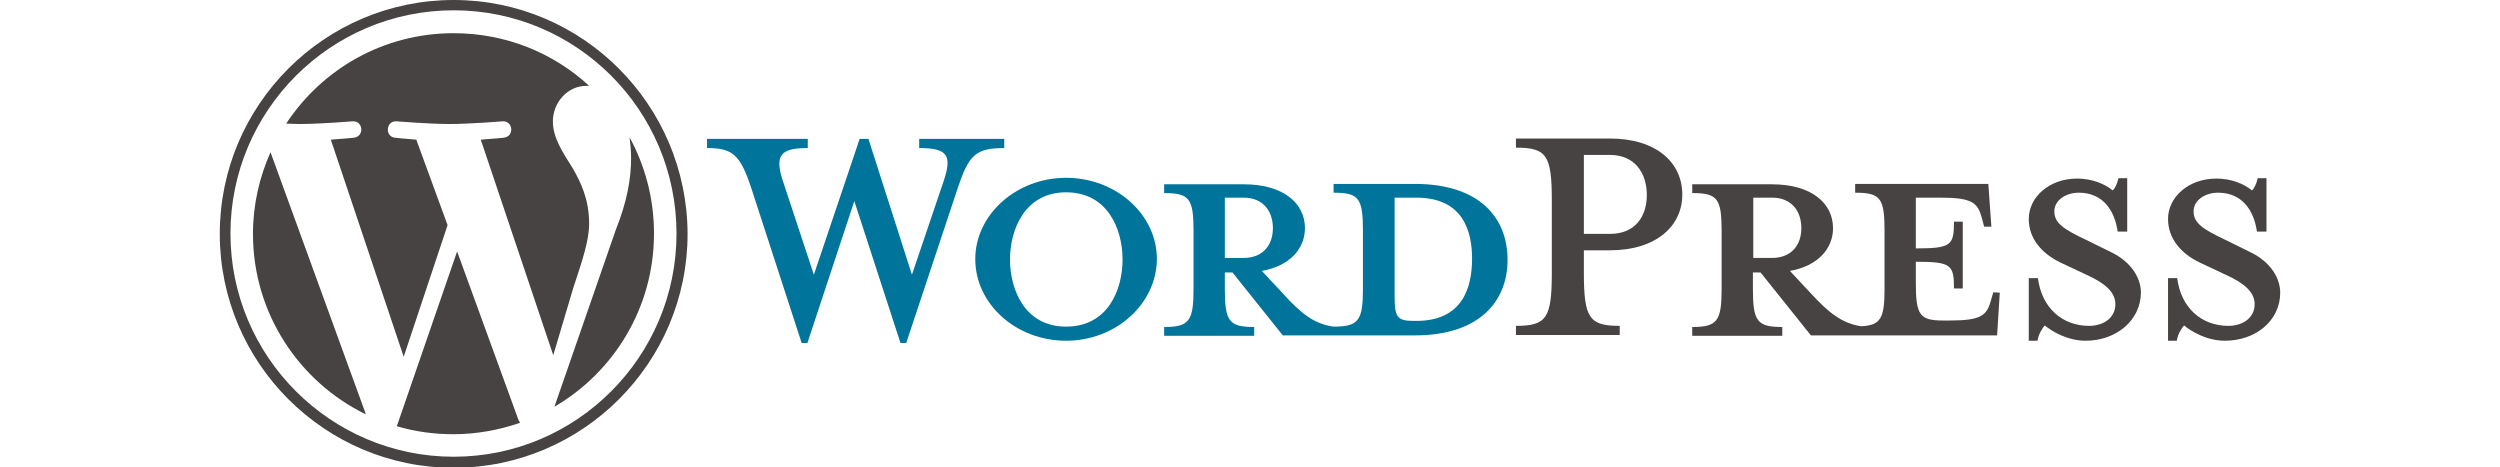
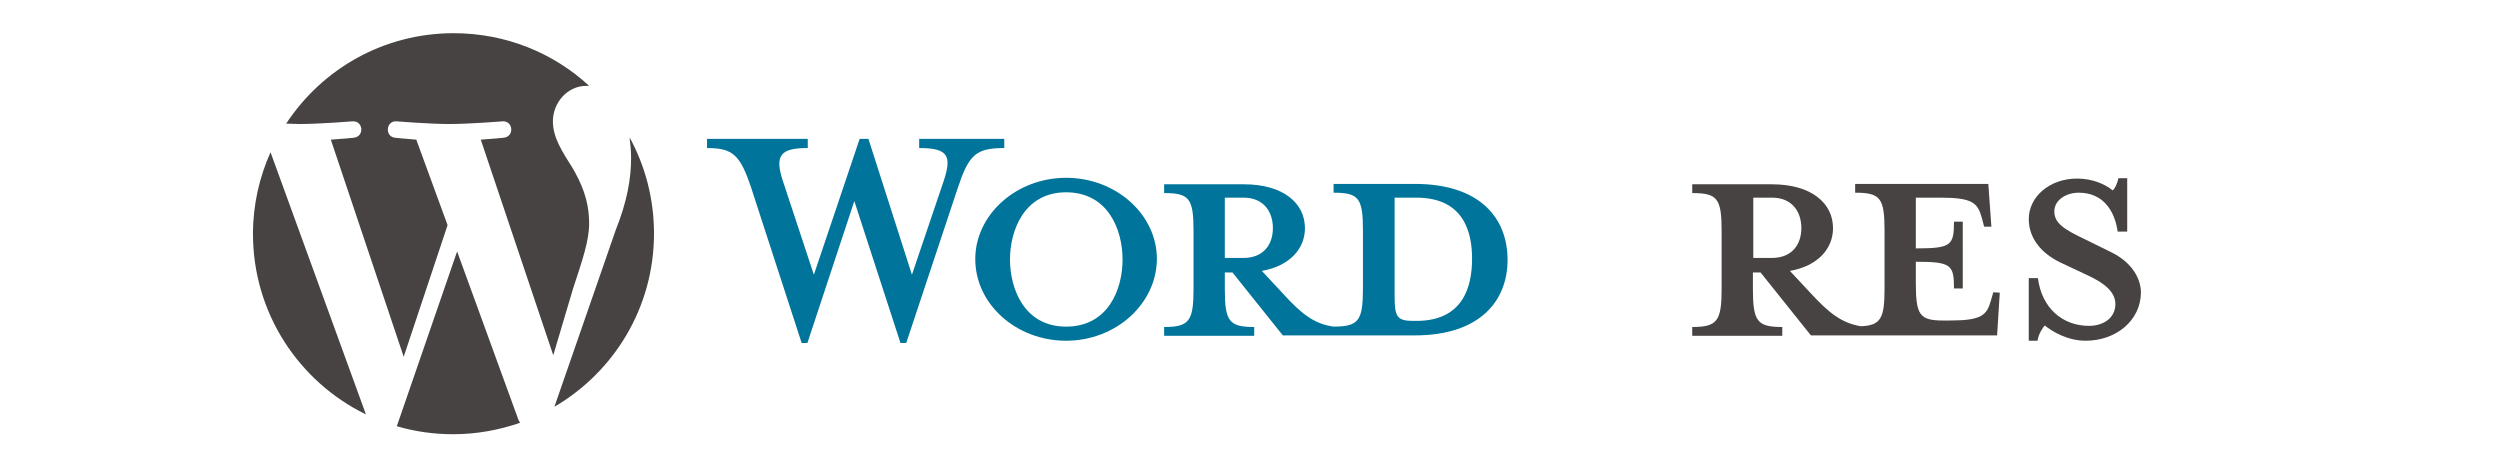
<svg xmlns="http://www.w3.org/2000/svg" version="1.1" id="Livello_1" x="0px" y="0px" viewBox="0 0 655.2 122.5" style="enable-background:new 0 0 655.2 122.5;" xml:space="preserve">
  <style type="text/css">
	.st0{fill:#00749A;}
	.st1{fill:#464342;}
	.st2{fill:#0050A0;}
	.st3{fill:#FF8700;}
</style>
  <g id="Layer_2">
    <g>
      <path class="st0" d="M370.8,48.2h-21.3v2.3c6.6,0,7.7,1.4,7.7,9.9v15.2c0,8.4-1.1,10-7.7,10c-5.1-0.7-8.5-3.4-13.3-8.7l-5.5-5.9    c7.4-1.3,11.3-5.9,11.3-11.2c0-6.5-5.6-11.5-16-11.5h-20.9v2.3c6.6,0,7.7,1.4,7.7,9.9v15.2c0,8.4-1.1,10-7.7,10v2.3h23.6v-2.3    c-6.6,0-7.7-1.5-7.7-10v-4.3h2l13.2,16.5h34.6c17,0,24.3-9,24.3-19.8C395.1,57.1,387.8,48.2,370.8,48.2z M321,67.6V51.8h4.9    c5.3,0,7.7,3.7,7.7,8c0,4.2-2.4,7.8-7.7,7.8L321,67.6L321,67.6z M371.2,84.1h-0.8c-4.3,0-4.9-1.1-4.9-6.5V51.8c0,0,5.2,0,5.7,0    c12.4,0,14.6,9,14.6,16C385.8,75.1,383.5,84.1,371.2,84.1z" />
      <path class="st0" d="M239,72l8.2-24.2c2.4-7,1.3-9-6.3-9v-2.4h22.3v2.4c-7.5,0-9.3,1.8-12.2,10.5l-13.5,40.6h-1.5l-12.1-37.2    l-12.3,37.2h-1.5l-13.2-40.6c-2.9-8.7-4.8-10.5-11.6-10.5v-2.4h26.4v2.4c-7,0-8.9,1.7-6.4,9l8,24.2l12-35.6h2.3L239,72z" />
      <path class="st0" d="M279.4,89.3c-13.1,0-23.8-9.6-23.8-21.4c0-11.6,10.7-21.3,23.8-21.3c13.1,0,23.8,9.6,23.8,21.3    C303.1,79.7,292.4,89.3,279.4,89.3z M279.4,50.4c-10.9,0-14.7,9.9-14.7,17.6c0,7.8,3.8,17.6,14.7,17.6c11,0,14.8-9.7,14.8-17.6    C294.2,60.2,290.4,50.4,279.4,50.4z" />
-       <path class="st1" d="M424.5,85.4v2.4h-27.2v-2.4c8,0,9.4-2,9.4-13.9v-19c0-11.9-1.4-13.8-9.4-13.8v-2.4h24.6    c12.2,0,19,6.3,19,14.7c0,8.2-6.8,14.6-19,14.6h-6.8v5.8C415.1,83.4,416.5,85.4,424.5,85.4z M421.9,40.6h-6.8v20.7h6.8    c6.7,0,9.7-4.6,9.7-10.2C431.6,45.4,428.5,40.6,421.9,40.6z" />
      <path class="st1" d="M522.4,76.6l-0.6,2.1c-1.1,3.9-2.4,5.3-10.8,5.3h-1.7c-6.2,0-7.2-1.4-7.2-9.9v-5.5c9.3,0,10,0.8,10,7h2.3    V58.1h-2.3c0,6.2-0.7,7-10,7V51.8h6.5c8.4,0,9.7,1.4,10.8,5.3l0.6,2.3h1.9l-0.8-11.2h-34.9v2.3c6.6,0,7.7,1.4,7.7,9.9v15.2    c0,7.7-0.9,9.7-6.2,9.9c-5-0.8-8.4-3.5-13.1-8.6l-5.5-5.9c7.4-1.3,11.3-5.9,11.3-11.2c0-6.5-5.6-11.5-16-11.5h-20.9v2.3    c6.6,0,7.7,1.4,7.7,9.9v15.2c0,8.4-1.1,10-7.7,10v2.3h23.6v-2.3c-6.6,0-7.7-1.5-7.7-10v-4.3h2l13.2,16.5h48.8l0.7-11.2L522.4,76.6    L522.4,76.6z M459.5,67.6V51.8h4.9c5.3,0,7.7,3.7,7.7,8c0,4.2-2.4,7.8-7.7,7.8L459.5,67.6L459.5,67.6z" />
      <path class="st1" d="M546.6,89.3c-4.8,0-8.9-2.5-10.7-4c-0.6,0.6-1.7,2.4-1.9,4h-2.3V72.9h2.4c1,7.8,6.4,12.5,13.4,12.5    c3.8,0,6.9-2.1,6.9-5.7c0-3.1-2.7-5.5-7.6-7.7l-6.8-3.2c-4.8-2.3-8.3-6.2-8.3-11.4c0-5.7,5.3-10.6,12.7-10.6    c3.9,0,7.2,1.4,9.3,3.1c0.6-0.5,1.2-1.8,1.5-3.2h2.3v14H555c-0.8-5.6-3.9-10.2-10.2-10.2c-3.3,0-6.4,1.9-6.4,4.9    c0,3.1,2.5,4.7,8.2,7.4l6.5,3.2c5.7,2.7,8,7.1,8,10.7C561,84.1,554.5,89.3,546.6,89.3z" />
-       <path class="st1" d="M583.1,89.3c-4.8,0-8.9-2.5-10.7-4c-0.6,0.6-1.7,2.4-1.9,4h-2.3V72.9h2.4c1,7.8,6.4,12.5,13.4,12.5    c3.8,0,6.9-2.1,6.9-5.7c0-3.1-2.7-5.5-7.6-7.7l-6.8-3.2c-4.8-2.3-8.3-6.2-8.3-11.4c0-5.7,5.3-10.6,12.7-10.6    c3.9,0,7.2,1.4,9.3,3.1c0.6-0.5,1.2-1.8,1.5-3.2h2.3v14h-2.5c-0.8-5.6-3.9-10.2-10.2-10.2c-3.3,0-6.4,1.9-6.4,4.9    c0,3.1,2.5,4.7,8.2,7.4l6.5,3.2c5.7,2.7,8,7.1,8,10.7C597.6,84.1,591.1,89.3,583.1,89.3z" />
      <g>
        <path class="st1" d="M66.3,61.3c0,20.8,12.1,38.8,29.6,47.3L70.9,39.9C68,46.4,66.3,53.6,66.3,61.3z" />
        <path class="st1" d="M154.4,58.6c0-6.5-2.3-11-4.3-14.5c-2.7-4.3-5.2-8-5.2-12.3c0-4.8,3.7-9.3,8.8-9.3c0.2,0,0.5,0,0.7,0     c-9.3-8.6-21.8-13.8-35.5-13.8c-18.4,0-34.5,9.4-43.9,23.7c1.2,0,2.4,0.1,3.4,0.1c5.5,0,14-0.7,14-0.7c2.8-0.2,3.2,4,0.3,4.3     c0,0-2.8,0.3-6,0.5l19.1,56.9l11.5-34.5l-8.2-22.4c-2.8-0.2-5.5-0.5-5.5-0.5c-2.8-0.2-2.5-4.5,0.3-4.3c0,0,8.7,0.7,13.8,0.7     c5.5,0,14-0.7,14-0.7c2.8-0.2,3.2,4,0.3,4.3c0,0-2.9,0.3-6,0.5l19,56.5l5.2-17.5C152.6,68.3,154.4,63.1,154.4,58.6z" />
        <path class="st1" d="M119.8,65.9L104,111.7c4.7,1.4,9.7,2.1,14.8,2.1c6.1,0,12-1.1,17.5-3c-0.1-0.2-0.3-0.5-0.4-0.7L119.8,65.9z" />
        <path class="st1" d="M165,36c0.2,1.7,0.4,3.5,0.4,5.4c0,5.3-1,11.3-4,18.8l-16.1,46.4c15.6-9.1,26.1-26,26.1-45.4     C171.4,52.1,169.1,43.5,165,36z" />
-         <path class="st1" d="M118.9,0C85.1,0,57.6,27.5,57.6,61.3c0,33.8,27.5,61.3,61.3,61.3c33.8,0,61.3-27.5,61.3-61.3     C180.1,27.5,152.7,0,118.9,0z M118.9,119.7c-32.2,0-58.5-26.2-58.5-58.5c0-32.2,26.2-58.5,58.5-58.5c32.2,0,58.4,26.2,58.4,58.5     C177.3,93.5,151.1,119.7,118.9,119.7z" />
      </g>
    </g>
  </g>
</svg>